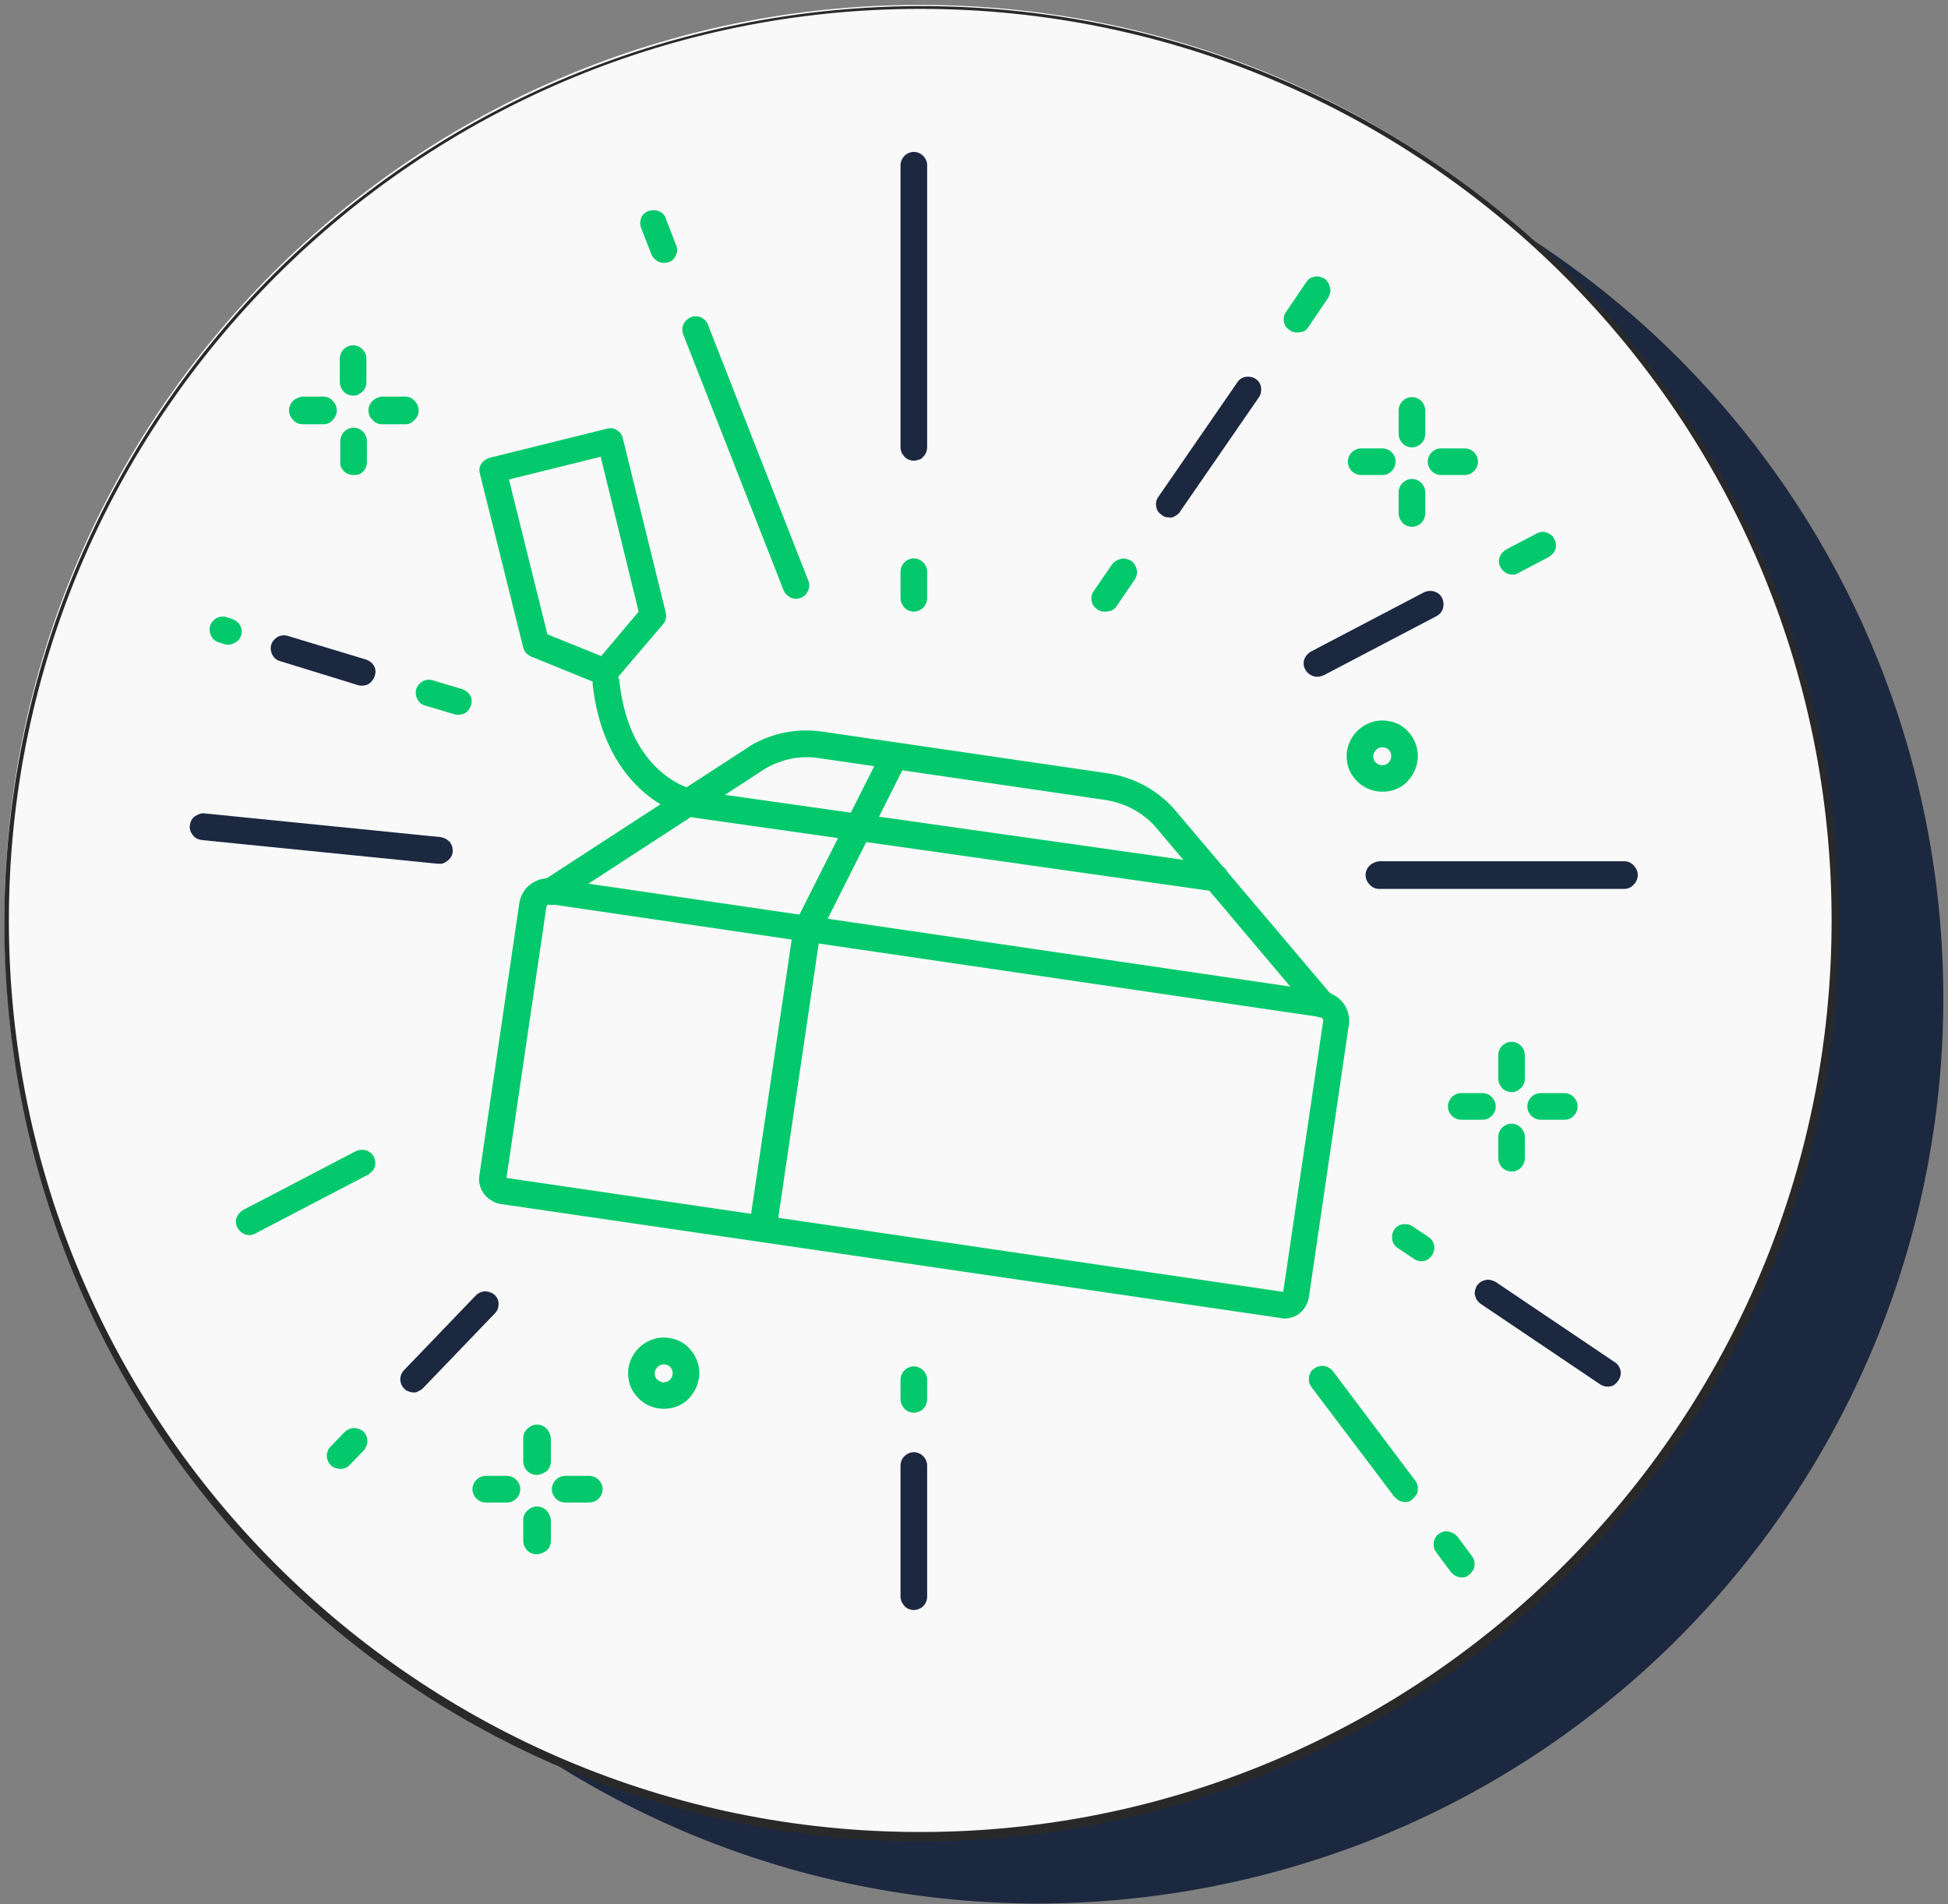
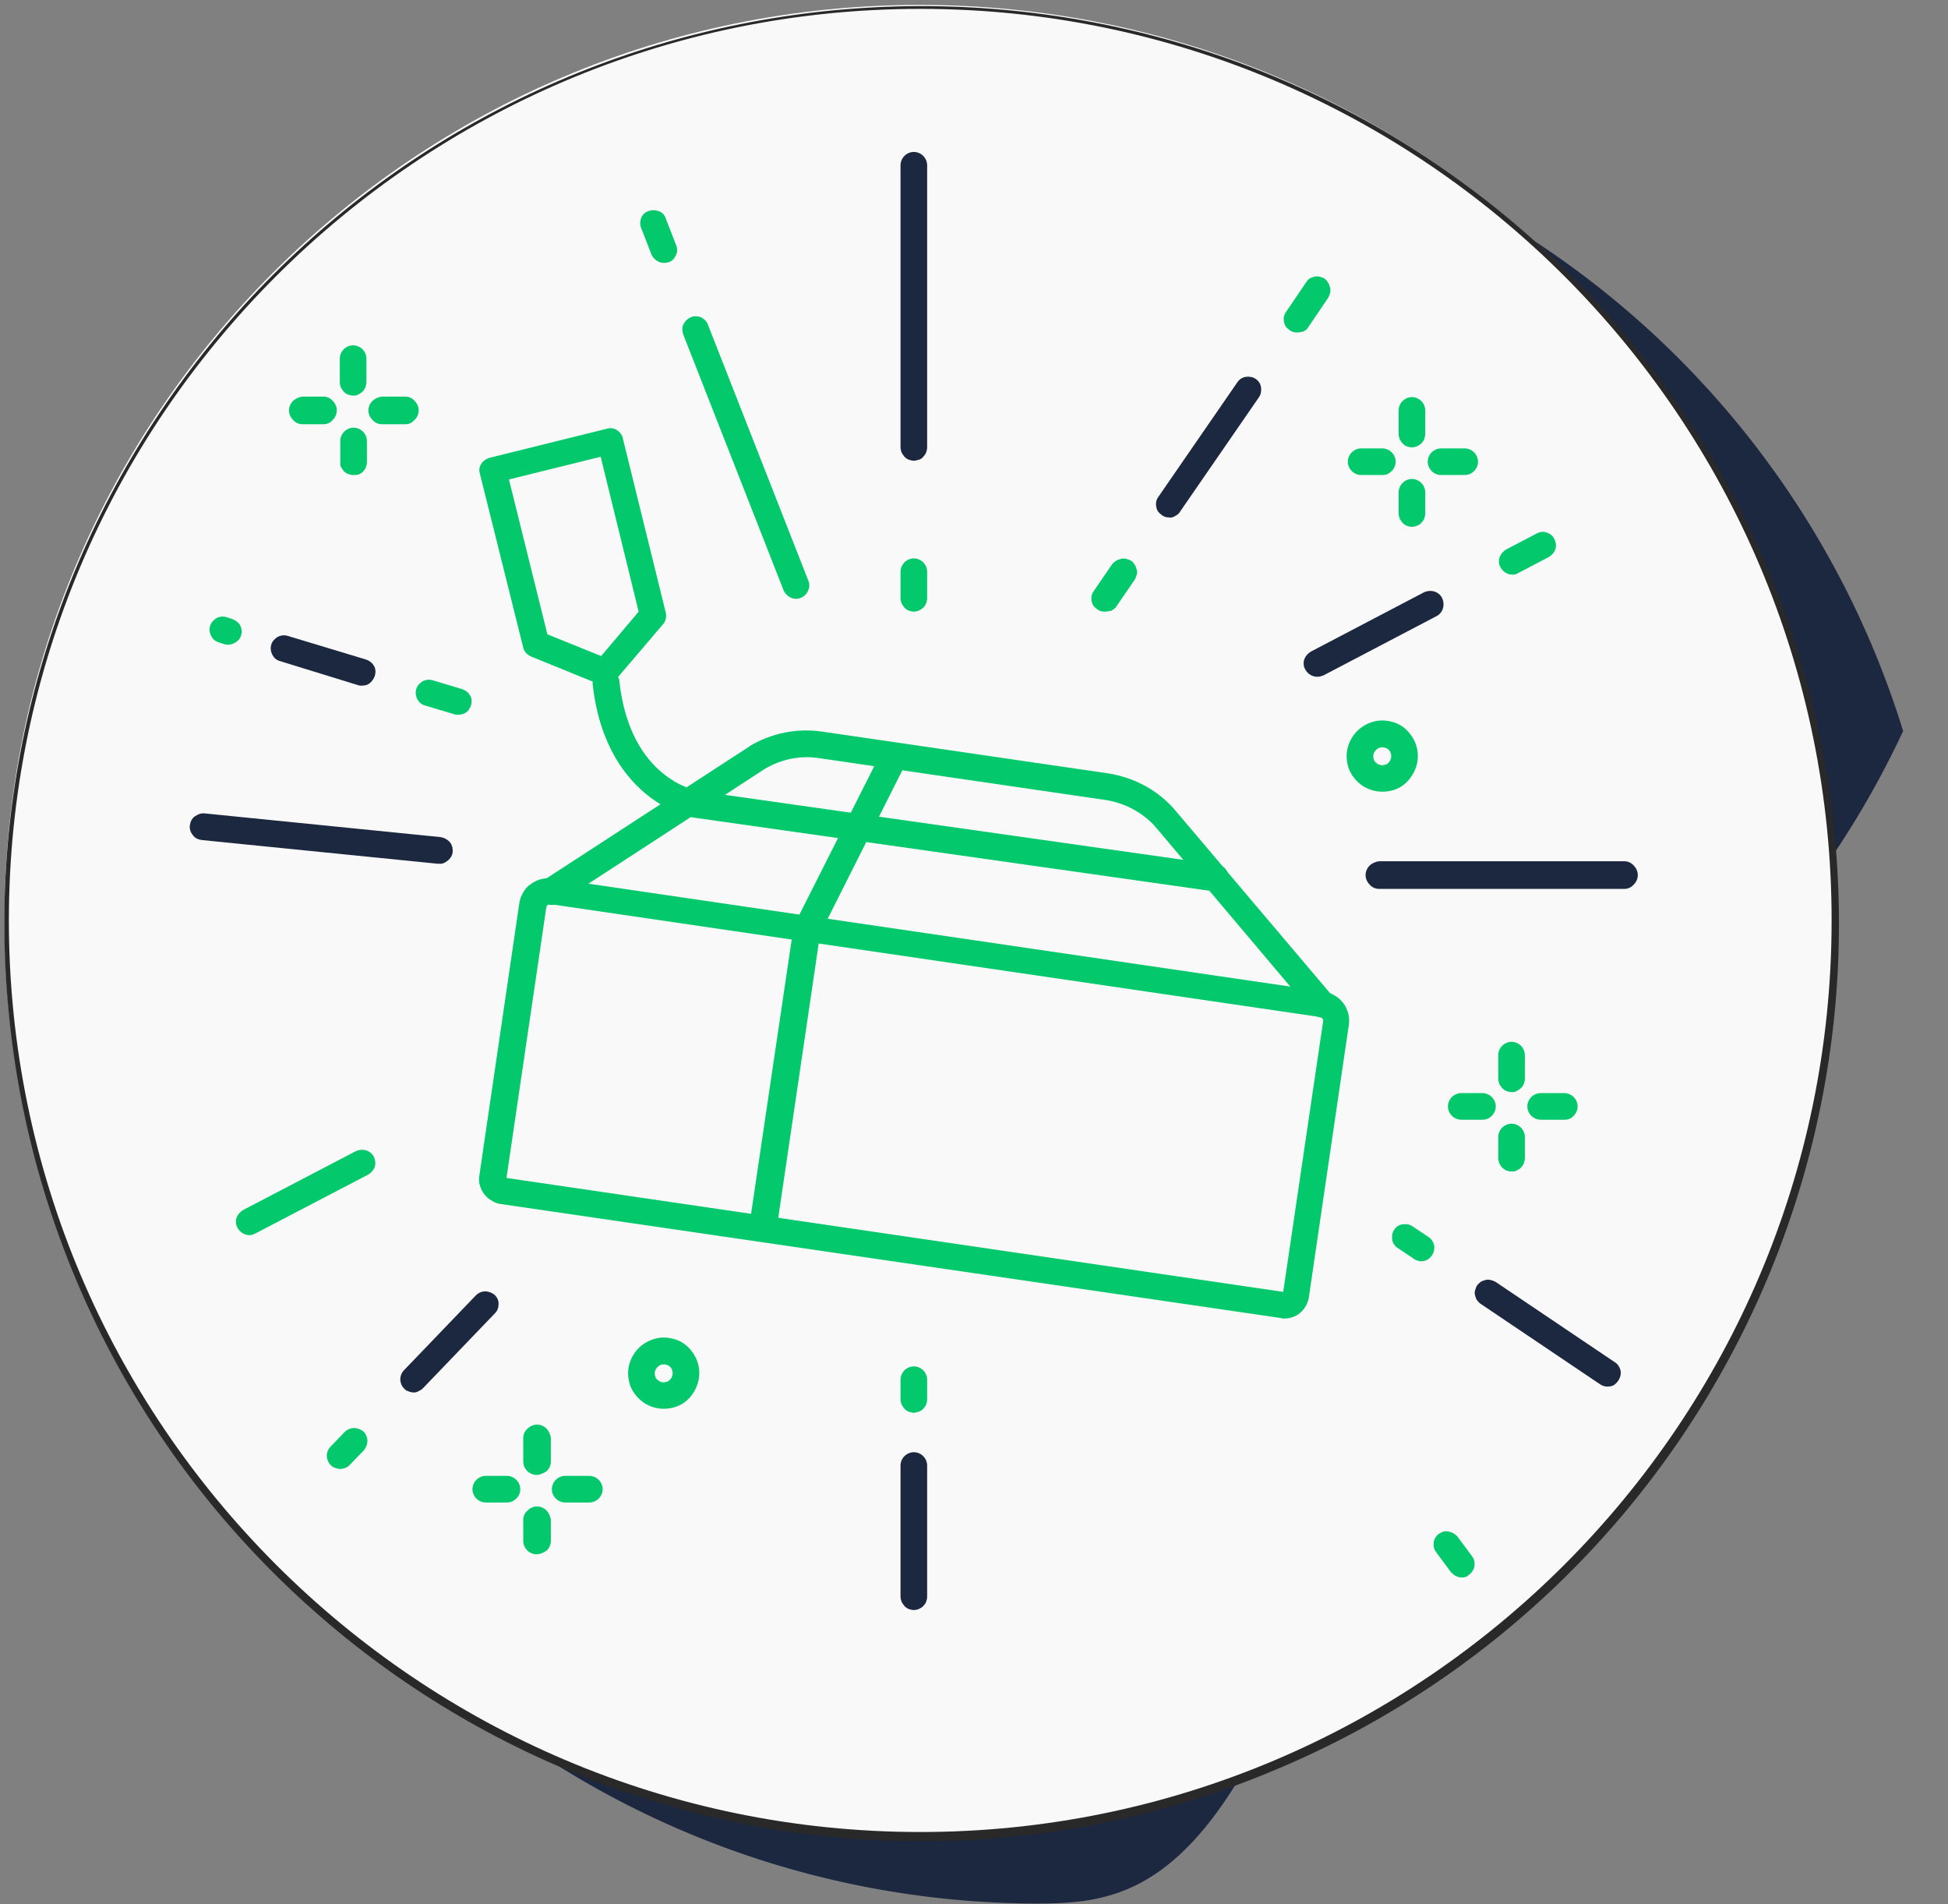
<svg xmlns="http://www.w3.org/2000/svg" xmlns:xlink="http://www.w3.org/1999/xlink" version="1.1" id="Layer_1" x="0px" y="0px" viewBox="0 0 395 386" style="enable-background:new 0 0 395 386;" xml:space="preserve">
  <rect x="0" y="0" width="395" height="386" fill="#808080" stroke="none" />
  <style type="text/css">
	.st0{clip-path:url(#SVGID_2_);}
	.st1{fill:#1C2840;}
	.st2{fill:#F9F9F9;}
	.st3{fill:#292929;}
	.st4{fill:#04C96C;}
</style>
  <g>
    <defs>
      <rect id="SVGID_1_" width="394.3" height="385.9" />
    </defs>
    <clipPath id="SVGID_2_">
      <use xlink:href="#SVGID_1_" style="overflow:visible;" />
    </clipPath>
    <g class="st0">
-       <path class="st1" d="M210.2,385.9c-45.5-0.1-89.3-17-123-47.6c-33.7-30.6-54.9-72.5-59.3-117.8c-4.5-45.3,8-90.6,35-127.2    c27-36.6,66.7-61.8,111.3-70.8c44.6-9,90.9-1.1,130.1,22.1c39.1,23.2,68.2,60.2,81.6,103.6c13.4,43.5,10.2,90.4-9,131.6    c-19.2,41.2-53,73.9-94.9,91.6C259.2,381,234.8,385.9,210.2,385.9z" />
+       <path class="st1" d="M210.2,385.9c-45.5-0.1-89.3-17-123-47.6c-33.7-30.6-54.9-72.5-59.3-117.8c-4.5-45.3,8-90.6,35-127.2    c27-36.6,66.7-61.8,111.3-70.8c44.6-9,90.9-1.1,130.1,22.1c39.1,23.2,68.2,60.2,81.6,103.6c-19.2,41.2-53,73.9-94.9,91.6C259.2,381,234.8,385.9,210.2,385.9z" />
      <path class="st2" d="M186.6,372.4c102.6,0,185.7-83.1,185.7-185.7c0-102.6-83.1-185.7-185.7-185.7C84.1,0.9,0.9,84.1,0.9,186.6    C0.9,289.2,84.1,372.4,186.6,372.4z" />
      <path class="st3" d="M186.6,373.3C140.5,373.2,96,356,61.9,325c-34.2-31-55.6-73.5-60.1-119.4c-4.6-45.9,8.1-91.8,35.5-128.9    c27.4-37.1,67.6-62.7,112.8-71.8c45.2-9.1,92.2-1.1,131.8,22.4c39.6,23.6,69.1,61,82.7,105c13.6,44.1,10.4,91.6-9.1,133.4    c-19.5,41.8-53.8,74.9-96.2,92.8C236.3,368.3,211.5,373.3,186.6,373.3z M186.6,1.8C84.7,1.8,1.8,84.7,1.8,186.6    c0,101.9,82.9,184.8,184.8,184.8c101.9,0,184.8-82.9,184.8-184.8S288.5,1.8,186.6,1.8L186.6,1.8z" />
    </g>
  </g>
  <g>
    <path class="st4" d="M260.4,267.3c-0.2,0-0.5,0-0.7-0.1l-158.1-23.1c-0.7-0.1-1.3-0.3-1.9-0.7c-0.6-0.3-1.1-0.8-1.5-1.3   c-0.4-0.5-0.7-1.1-0.9-1.8c-0.2-0.6-0.2-1.3-0.1-2l8.1-55.2c0.1-0.8,0.4-1.5,0.8-2.2c0.4-0.7,0.9-1.3,1.6-1.7   c0.6-0.5,1.4-0.8,2.1-1c0.8-0.2,1.6-0.2,2.4-0.1l156.2,22.9c0.8,0.1,1.5,0.4,2.2,0.8c0.7,0.4,1.3,0.9,1.8,1.6   c0.5,0.6,0.8,1.4,1,2.1c0.2,0.8,0.2,1.6,0.1,2.3l-8.1,55.2c-0.2,1.2-0.8,2.3-1.7,3.1C262.8,266.9,261.6,267.3,260.4,267.3z    M102.7,238.8l157.5,23.1l8.1-54.9c0-0.2,0-0.3-0.1-0.5c-0.1-0.1-0.3-0.2-0.4-0.3l-156.2-22.9c-0.2,0-0.3,0-0.5,0.1   c-0.1,0.1-0.2,0.3-0.3,0.4L102.7,238.8z" />
    <path class="st4" d="M268.1,206.3c-0.4,0-0.8-0.1-1.1-0.3c-0.4-0.2-0.7-0.4-0.9-0.7l-32-37.9c-2.6-2.8-6.1-4.6-9.8-5.2l-58.2-8.5   c-3.8-0.6-7.6,0.2-10.9,2.1L113.4,183c-0.3,0.2-0.6,0.4-1,0.4c-0.4,0.1-0.7,0.1-1.1,0c-0.4-0.1-0.7-0.2-1-0.4   c-0.3-0.2-0.6-0.5-0.8-0.8c-0.2-0.3-0.3-0.6-0.4-1c-0.1-0.4-0.1-0.7,0-1.1c0.1-0.4,0.2-0.7,0.4-1c0.2-0.3,0.5-0.5,0.8-0.7   l41.7-27.1l0.1-0.1c4.4-2.6,9.5-3.6,14.5-2.9l58.2,8.5c5,0.8,9.6,3.2,13,6.9l0.1,0.1l32.1,37.9c0.3,0.4,0.5,0.9,0.6,1.4   c0.1,0.5,0,1-0.2,1.5c-0.2,0.5-0.6,0.9-1,1.1C269.1,206.1,268.6,206.3,268.1,206.3L268.1,206.3z" />
    <path class="st4" d="M154.8,250.4c-0.1,0-0.3,0-0.4,0c-0.4-0.1-0.7-0.2-1-0.4c-0.3-0.2-0.6-0.4-0.8-0.7c-0.2-0.3-0.4-0.6-0.4-0.9   c-0.1-0.3-0.1-0.7-0.1-1l8.8-59.4c0-0.3,0.1-0.6,0.3-0.8l17.6-34.9c0.3-0.6,0.9-1.1,1.6-1.3c0.7-0.2,1.4-0.2,2.1,0.1   c0.6,0.3,1.1,0.9,1.3,1.6c0.2,0.7,0.2,1.4-0.1,2l-17.4,34.6l-8.7,59c-0.1,0.6-0.4,1.2-0.9,1.6S155.4,250.4,154.8,250.4z" />
    <path class="st4" d="M122.7,139c-0.3,0-0.7-0.1-1-0.2l-14-5.7c-0.4-0.2-0.7-0.4-1-0.7c-0.3-0.3-0.5-0.7-0.6-1.1L97.3,96   c-0.2-0.7-0.1-1.4,0.3-2c0.4-0.6,1-1,1.7-1.2l23.8-5.9c0.7-0.2,1.4-0.1,2,0.3c0.6,0.4,1.1,1,1.2,1.7l8.7,35.3   c0.1,0.4,0.1,0.8,0,1.3c-0.1,0.4-0.3,0.8-0.6,1.1l-9.8,11.5c-0.3,0.3-0.6,0.5-0.9,0.7C123.5,138.9,123.1,139,122.7,139z M111,128.6   l10.9,4.4l7.6-9l-7.7-31.4l-18.6,4.6L111,128.6z" />
    <path class="st4" d="M246.5,180.7c-0.1,0-0.3,0-0.4,0L141,165.8c-0.2,0-4.8-0.7-9.6-4.5c-4.3-3.4-9.8-10-11.2-22.4   c-0.1-0.4,0-0.7,0.1-1.1c0.1-0.3,0.3-0.7,0.5-1c0.2-0.3,0.5-0.5,0.8-0.7c0.3-0.2,0.7-0.3,1-0.3c0.4,0,0.7,0,1.1,0.1   c0.3,0.1,0.7,0.3,0.9,0.5c0.3,0.2,0.5,0.5,0.7,0.8c0.2,0.3,0.3,0.7,0.3,1c2.2,19.7,15.5,22.1,16.2,22.2l105.1,14.9   c0.7,0.1,1.3,0.4,1.7,1c0.4,0.5,0.6,1.2,0.6,1.9c0,0.7-0.3,1.3-0.8,1.8C247.8,180.5,247.2,180.7,246.5,180.7L246.5,180.7z" />
    <path class="st1" d="M185.3,326.4c-0.4,0-0.7-0.1-1-0.2c-0.3-0.1-0.6-0.3-0.9-0.6c-0.2-0.3-0.4-0.5-0.6-0.9c-0.1-0.3-0.2-0.7-0.2-1   v-26.6c0-0.7,0.3-1.4,0.8-1.9c0.5-0.5,1.2-0.8,1.9-0.8c0.7,0,1.4,0.3,1.9,0.8c0.5,0.5,0.8,1.2,0.8,1.9v26.6c0,0.4-0.1,0.7-0.2,1   c-0.1,0.3-0.3,0.6-0.6,0.9s-0.5,0.4-0.9,0.6C186,326.3,185.6,326.4,185.3,326.4z" />
    <path class="st4" d="M185.3,286.4c-0.4,0-0.7-0.1-1-0.2c-0.3-0.1-0.6-0.3-0.9-0.6c-0.2-0.3-0.4-0.5-0.6-0.9c-0.1-0.3-0.2-0.7-0.2-1   v-4c0-0.7,0.3-1.4,0.8-1.9c0.5-0.5,1.2-0.8,1.9-0.8c0.7,0,1.4,0.3,1.9,0.8c0.5,0.5,0.8,1.2,0.8,1.9v4c0,0.4-0.1,0.7-0.2,1   c-0.1,0.3-0.3,0.6-0.6,0.9c-0.2,0.3-0.5,0.4-0.9,0.6C186,286.3,185.6,286.4,185.3,286.4z" />
    <path class="st4" d="M185.3,124c-0.4,0-0.7-0.1-1-0.2c-0.3-0.1-0.6-0.3-0.9-0.6c-0.2-0.3-0.4-0.5-0.6-0.9c-0.1-0.3-0.2-0.7-0.2-1   v-5.4c0-0.7,0.3-1.4,0.8-1.9s1.2-0.8,1.9-0.8c0.7,0,1.4,0.3,1.9,0.8c0.5,0.5,0.8,1.2,0.8,1.9v5.4c0,0.3-0.1,0.7-0.2,1   c-0.1,0.3-0.3,0.6-0.6,0.9c-0.2,0.2-0.5,0.4-0.9,0.6C186,123.9,185.6,124,185.3,124z" />
    <path class="st1" d="M185.3,93.4c-0.4,0-0.7-0.1-1-0.2c-0.3-0.1-0.6-0.3-0.9-0.6c-0.2-0.3-0.4-0.5-0.6-0.9c-0.1-0.3-0.2-0.7-0.2-1   V33.5c0-0.7,0.3-1.4,0.8-1.9c0.5-0.5,1.2-0.8,1.9-0.8c0.7,0,1.4,0.3,1.9,0.8c0.5,0.5,0.8,1.2,0.8,1.9v57.2c0,0.4-0.1,0.7-0.2,1   c-0.1,0.3-0.3,0.6-0.6,0.9c-0.2,0.3-0.5,0.5-0.9,0.6C186,93.3,185.6,93.4,185.3,93.4z" />
    <path class="st1" d="M329.4,180.2h-49.8c-0.7,0-1.4-0.3-1.9-0.9c-0.5-0.5-0.8-1.2-0.8-1.9c0-0.7,0.3-1.4,0.8-1.9   c0.5-0.5,1.2-0.8,1.9-0.9h49.8c0.7,0,1.4,0.3,1.9,0.9c0.5,0.5,0.8,1.2,0.8,1.9c0,0.7-0.3,1.4-0.8,1.9   C330.8,179.9,330.1,180.2,329.4,180.2z" />
    <path class="st1" d="M89,175.1c-0.1,0-0.2,0-0.3,0l-47.8-4.8c-0.7-0.1-1.4-0.4-1.8-1c-0.5-0.6-0.7-1.3-0.6-2c0.1-0.7,0.4-1.4,1-1.8   c0.6-0.4,1.3-0.7,2-0.6l47.8,4.8c0.7,0.1,1.3,0.4,1.8,0.9c0.5,0.5,0.7,1.2,0.7,1.9c0,0.7-0.3,1.3-0.8,1.8   C90.3,174.9,89.7,175.2,89,175.1L89,175.1z" />
    <path class="st4" d="M296.4,319.8c-0.4,0-0.8-0.1-1.2-0.3c-0.4-0.2-0.7-0.5-1-0.8l-2.9-3.9c-0.2-0.3-0.4-0.6-0.5-0.9   c-0.1-0.3-0.1-0.7-0.1-1.1s0.2-0.7,0.3-1c0.2-0.3,0.4-0.6,0.7-0.8c0.3-0.2,0.6-0.4,1-0.5c0.3-0.1,0.7-0.1,1.1,0   c0.4,0.1,0.7,0.2,1,0.4c0.3,0.2,0.6,0.4,0.8,0.7l2.9,3.9c0.3,0.4,0.5,0.9,0.5,1.4c0,0.5,0,1-0.3,1.4c-0.2,0.4-0.6,0.8-1,1.1   C297.4,319.7,296.9,319.8,296.4,319.8L296.4,319.8z" />
-     <path class="st4" d="M284.9,304.5c-0.4,0-0.8-0.1-1.2-0.3s-0.7-0.5-1-0.8L266,281.3c-0.2-0.3-0.4-0.6-0.5-0.9   c-0.1-0.3-0.1-0.7-0.1-1.1s0.2-0.7,0.3-1s0.4-0.6,0.7-0.8c0.3-0.2,0.6-0.4,1-0.5c0.3-0.1,0.7-0.1,1.1-0.1c0.4,0.1,0.7,0.2,1,0.4   c0.3,0.2,0.6,0.4,0.8,0.7l16.7,22.2c0.3,0.4,0.5,0.9,0.5,1.4c0,0.5,0,1-0.3,1.4c-0.2,0.4-0.6,0.8-1,1.1   C285.9,304.4,285.4,304.5,284.9,304.5L284.9,304.5z" />
    <path class="st4" d="M161.4,121.4c-0.5,0-1.1-0.2-1.5-0.5s-0.8-0.7-1-1.2l-20.4-52c-0.2-0.7-0.2-1.4,0.1-2c0.3-0.6,0.8-1.1,1.5-1.4   c0.7-0.3,1.4-0.2,2,0c0.6,0.3,1.2,0.8,1.4,1.4l20.4,52c0.2,0.4,0.2,0.8,0.2,1.3c-0.1,0.4-0.2,0.8-0.5,1.2c-0.2,0.4-0.6,0.7-1,0.9   C162.2,121.3,161.8,121.4,161.4,121.4z" />
    <path class="st4" d="M134.6,53.3c-0.5,0-1.1-0.2-1.5-0.5c-0.4-0.3-0.8-0.7-1-1.2l-2.1-5.4c-0.3-0.7-0.2-1.4,0-2s0.8-1.2,1.5-1.4   c0.7-0.3,1.4-0.2,2.1,0c0.7,0.3,1.2,0.8,1.4,1.5l2.1,5.4c0.2,0.4,0.2,0.8,0.2,1.3c-0.1,0.4-0.2,0.8-0.5,1.2c-0.2,0.4-0.6,0.7-1,0.9   C135.5,53.2,135,53.3,134.6,53.3z" />
    <path class="st4" d="M306.7,116.5c-0.6,0-1.2-0.2-1.7-0.6c-0.5-0.4-0.8-0.9-1-1.5c-0.1-0.6-0.1-1.2,0.2-1.7c0.2-0.5,0.7-1,1.2-1.3   l6.3-3.3c0.6-0.3,1.4-0.4,2-0.1c0.7,0.2,1.2,0.7,1.5,1.3c0.3,0.6,0.4,1.3,0.2,2c-0.2,0.7-0.7,1.2-1.3,1.6l-6.3,3.3   C307.6,116.4,307.1,116.5,306.7,116.5z" />
    <path class="st1" d="M267.1,137.2c-0.6,0-1.2-0.2-1.7-0.6c-0.5-0.4-0.8-0.9-1-1.5c-0.1-0.6-0.1-1.2,0.2-1.7c0.2-0.5,0.7-1,1.2-1.3   l22.9-12c0.6-0.3,1.4-0.4,2.1-0.2c0.7,0.2,1.3,0.7,1.6,1.3c0.3,0.6,0.4,1.4,0.2,2.1c-0.2,0.7-0.7,1.3-1.3,1.6l-22.9,12   C267.9,137.1,267.5,137.2,267.1,137.2z" />
    <path class="st4" d="M50.6,250.4c-0.6,0-1.2-0.2-1.7-0.6c-0.5-0.4-0.8-0.9-1-1.5c-0.1-0.6-0.1-1.2,0.2-1.7c0.2-0.5,0.7-1,1.2-1.3   l22.8-11.9c0.6-0.3,1.4-0.4,2.1-0.2c0.7,0.2,1.3,0.7,1.6,1.3c0.3,0.6,0.4,1.4,0.2,2c-0.2,0.7-0.7,1.2-1.3,1.6L51.9,250   C51.5,250.2,51.1,250.4,50.6,250.4z" />
    <path class="st1" d="M325.9,281.1c-0.5,0-1.1-0.2-1.5-0.5l-24.2-16.3c-0.3-0.2-0.5-0.5-0.7-0.7c-0.2-0.3-0.3-0.6-0.4-1   c-0.1-0.3-0.1-0.7,0-1c0.1-0.3,0.2-0.7,0.4-1c0.2-0.3,0.5-0.5,0.7-0.7c0.3-0.2,0.6-0.3,1-0.4c0.3-0.1,0.7-0.1,1.1,0   c0.3,0.1,0.7,0.2,1,0.4l24.2,16.3c0.5,0.3,0.8,0.8,1,1.3c0.2,0.5,0.2,1.1,0,1.7c-0.2,0.5-0.5,1-1,1.4   C327.1,281,326.5,281.1,325.9,281.1z" />
    <path class="st4" d="M288.2,255.7c-0.5,0-1.1-0.2-1.5-0.5l-3.3-2.2c-0.6-0.4-1-1-1.1-1.7c-0.1-0.7,0-1.4,0.4-2c0.4-0.6,1-1,1.7-1.1   c0.7-0.1,1.4,0,2,0.4l3.3,2.2c0.5,0.3,0.8,0.8,1,1.3c0.2,0.5,0.2,1.1,0,1.7c-0.2,0.6-0.5,1-1,1.4   C289.3,255.5,288.8,255.7,288.2,255.7z" />
    <path class="st4" d="M263,67.4c-0.5,0-1-0.1-1.4-0.4c-0.4-0.3-0.8-0.6-1-1c-0.2-0.4-0.3-0.9-0.3-1.4c0-0.5,0.2-1,0.5-1.4l4-5.9   c0.2-0.3,0.4-0.6,0.7-0.8c0.3-0.2,0.6-0.3,1-0.4c0.4-0.1,0.7-0.1,1.1,0c0.4,0.1,0.7,0.2,1,0.4s0.5,0.5,0.7,0.8   c0.2,0.3,0.3,0.6,0.4,1c0.1,0.4,0.1,0.7,0,1.1c-0.1,0.3-0.2,0.7-0.4,1l-4,5.9c-0.2,0.4-0.6,0.7-1,0.9   C263.9,67.3,263.5,67.4,263,67.4z" />
    <path class="st1" d="M237.1,104.9c-0.5,0-1-0.1-1.4-0.4s-0.8-0.6-1-1c-0.2-0.4-0.3-0.9-0.3-1.4c0-0.5,0.2-1,0.5-1.4l16-23.2   c0.4-0.6,1-1,1.7-1.1c0.7-0.1,1.4,0,2,0.4c0.6,0.4,1,1,1.1,1.7c0.1,0.7,0,1.4-0.4,2l-16,23.2c-0.2,0.4-0.6,0.7-1,0.9   C238,104.8,237.6,105,237.1,104.9z" />
    <path class="st4" d="M224,124c-0.5,0-1-0.1-1.4-0.4c-0.4-0.3-0.8-0.6-1-1c-0.2-0.4-0.3-0.9-0.3-1.4c0-0.5,0.2-1,0.5-1.4l3.7-5.4   c0.2-0.3,0.5-0.5,0.8-0.7c0.3-0.2,0.6-0.3,1-0.4c0.3-0.1,0.7-0.1,1.1,0c0.3,0.1,0.7,0.2,1,0.4c0.3,0.2,0.5,0.5,0.7,0.8   c0.2,0.3,0.3,0.6,0.4,1c0.1,0.3,0.1,0.7,0,1c-0.1,0.3-0.2,0.7-0.4,1l-3.7,5.4c-0.2,0.4-0.6,0.6-1,0.9   C224.9,123.9,224.4,124,224,124z" />
    <path class="st1" d="M83.9,282.3c-0.5,0-1-0.2-1.5-0.4c-0.4-0.3-0.8-0.7-1-1.2c-0.2-0.5-0.3-1-0.2-1.5c0.1-0.5,0.3-1,0.7-1.4   l14.6-15.2c0.5-0.5,1.2-0.8,1.9-0.8c0.7,0,1.4,0.3,1.9,0.7c0.5,0.5,0.8,1.1,0.8,1.8c0,0.7-0.2,1.4-0.7,1.9l-14.6,15.2   c-0.3,0.3-0.6,0.5-0.9,0.6C84.6,282.2,84.3,282.3,83.9,282.3z" />
    <path class="st4" d="M69,297.8c-0.5,0-1-0.2-1.5-0.4c-0.4-0.3-0.8-0.7-1-1.2c-0.2-0.5-0.3-1-0.2-1.5s0.3-1,0.7-1.4l2.9-3   c0.5-0.5,1.2-0.8,1.9-0.8c0.7,0,1.4,0.3,1.9,0.7c0.5,0.5,0.8,1.2,0.8,1.9c0,0.7-0.3,1.4-0.7,1.9l-2.9,3c-0.3,0.3-0.6,0.5-0.9,0.6   C69.7,297.7,69.4,297.8,69,297.8z" />
    <path class="st4" d="M92.9,144.9c-0.3,0-0.5,0-0.8-0.1l-6-1.8c-0.7-0.2-1.2-0.7-1.5-1.3c-0.3-0.6-0.4-1.3-0.2-2   c0.2-0.7,0.7-1.2,1.3-1.6c0.6-0.3,1.3-0.4,2-0.2l6,1.8c0.6,0.2,1.2,0.6,1.5,1.1c0.4,0.5,0.5,1.2,0.4,1.8s-0.4,1.2-0.9,1.7   C94.2,144.7,93.6,144.9,92.9,144.9L92.9,144.9z" />
    <path class="st1" d="M73.4,139c-0.3,0-0.5,0-0.8-0.1L56.7,134c-0.7-0.2-1.2-0.7-1.5-1.3c-0.3-0.6-0.4-1.3-0.2-2   c0.2-0.7,0.7-1.2,1.3-1.6c0.6-0.3,1.3-0.4,2-0.2l15.9,4.8c0.6,0.2,1.2,0.6,1.5,1.1c0.4,0.5,0.5,1.2,0.4,1.8s-0.4,1.2-0.9,1.7   C74.7,138.8,74.1,139,73.4,139z" />
    <path class="st4" d="M46.3,130.7c-0.3,0-0.5,0-0.8-0.1l-1.2-0.4c-0.7-0.2-1.2-0.7-1.5-1.3c-0.3-0.6-0.4-1.3-0.2-2   c0.2-0.7,0.7-1.2,1.3-1.6c0.6-0.3,1.3-0.4,2-0.2l1.2,0.4c0.6,0.2,1.1,0.6,1.5,1.1c0.3,0.5,0.5,1.2,0.4,1.8   c-0.1,0.6-0.4,1.2-0.9,1.6S46.9,130.7,46.3,130.7L46.3,130.7z" />
    <path class="st4" d="M280.4,96.3H276c-0.7,0-1.4-0.3-1.9-0.8c-0.5-0.5-0.8-1.2-0.8-1.9c0-0.7,0.3-1.4,0.8-1.9   c0.5-0.5,1.2-0.8,1.9-0.8h4.3c0.7,0,1.4,0.3,1.9,0.8c0.5,0.5,0.8,1.2,0.8,1.9c0,0.7-0.3,1.4-0.8,1.9   C281.7,96,281.1,96.3,280.4,96.3z" />
    <path class="st4" d="M297,96.3h-4.8c-0.7,0-1.4-0.3-1.9-0.8c-0.5-0.5-0.8-1.2-0.8-1.9c0-0.7,0.3-1.4,0.8-1.9   c0.5-0.5,1.2-0.8,1.9-0.8h4.8c0.7,0,1.4,0.3,1.9,0.8c0.5,0.5,0.8,1.2,0.8,1.9c0,0.7-0.3,1.4-0.8,1.9C298.4,96,297.8,96.3,297,96.3z   " />
    <path class="st4" d="M286.3,106.8c-0.4,0-0.7-0.1-1-0.2c-0.3-0.1-0.6-0.3-0.9-0.6c-0.2-0.3-0.4-0.5-0.6-0.9c-0.1-0.3-0.2-0.7-0.2-1   v-4.3c0-0.7,0.3-1.4,0.8-1.9c0.5-0.5,1.2-0.8,1.9-0.8c0.7,0,1.4,0.3,1.9,0.8s0.8,1.2,0.8,1.9v4.3c0,0.4-0.1,0.7-0.2,1   c-0.1,0.3-0.3,0.6-0.6,0.9c-0.2,0.3-0.5,0.4-0.9,0.6C287,106.7,286.6,106.8,286.3,106.8z" />
    <path class="st4" d="M286.3,90.7c-0.4,0-0.7-0.1-1-0.2s-0.6-0.3-0.9-0.6c-0.2-0.2-0.4-0.5-0.6-0.9c-0.1-0.3-0.2-0.7-0.2-1v-4.8   c0-0.7,0.3-1.4,0.8-1.9c0.5-0.5,1.2-0.8,1.9-0.8c0.7,0,1.4,0.3,1.9,0.8c0.5,0.5,0.8,1.2,0.8,1.9V88c0,0.3-0.1,0.7-0.2,1   c-0.1,0.3-0.3,0.6-0.6,0.9c-0.2,0.2-0.5,0.4-0.9,0.6C287,90.6,286.6,90.7,286.3,90.7z" />
    <path class="st4" d="M300.6,227h-4.3c-0.7,0-1.4-0.3-1.9-0.8c-0.5-0.5-0.8-1.2-0.8-1.9c0-0.7,0.3-1.4,0.8-1.9   c0.5-0.5,1.2-0.8,1.9-0.8h4.3c0.7,0,1.4,0.3,1.9,0.8c0.5,0.5,0.8,1.2,0.8,1.9c0,0.7-0.3,1.4-0.8,1.9   C301.9,226.8,301.3,227,300.6,227L300.6,227z" />
    <path class="st4" d="M317.3,227h-4.9c-0.7,0-1.4-0.3-1.9-0.8c-0.5-0.5-0.8-1.2-0.8-1.9c0-0.7,0.3-1.4,0.8-1.9   c0.5-0.5,1.2-0.8,1.9-0.8h4.8c0.7,0,1.4,0.3,1.9,0.8c0.5,0.5,0.8,1.2,0.8,1.9c0,0.7-0.3,1.4-0.8,1.9   C318.6,226.8,317.9,227,317.3,227L317.3,227z" />
    <path class="st4" d="M306.5,237.5c-0.4,0-0.7-0.1-1-0.2c-0.3-0.1-0.6-0.3-0.9-0.6s-0.4-0.5-0.6-0.9c-0.1-0.3-0.2-0.7-0.2-1v-4.3   c0-0.7,0.3-1.4,0.8-1.9c0.5-0.5,1.2-0.8,1.9-0.8s1.4,0.3,1.9,0.8c0.5,0.5,0.8,1.2,0.8,1.9v4.3c0,0.4-0.1,0.7-0.2,1   c-0.1,0.3-0.3,0.6-0.6,0.9c-0.2,0.3-0.5,0.4-0.9,0.6C307.2,237.5,306.9,237.5,306.5,237.5z" />
    <path class="st4" d="M306.5,221.4c-0.4,0-0.7-0.1-1-0.2c-0.3-0.1-0.6-0.3-0.9-0.6c-0.2-0.3-0.4-0.5-0.6-0.9c-0.1-0.3-0.2-0.7-0.2-1   v-4.8c0-0.7,0.3-1.4,0.8-1.9c0.5-0.5,1.2-0.8,1.9-0.8s1.4,0.3,1.9,0.8c0.5,0.5,0.8,1.2,0.8,1.9v4.8c0,0.4-0.1,0.7-0.2,1   c-0.1,0.3-0.3,0.6-0.6,0.9c-0.2,0.2-0.5,0.4-0.9,0.6C307.2,221.4,306.9,221.4,306.5,221.4z" />
    <path class="st4" d="M102.8,304.6h-4.3c-0.7,0-1.4-0.3-1.9-0.8s-0.8-1.2-0.8-1.9s0.3-1.4,0.8-1.9s1.2-0.8,1.9-0.8h4.3   c0.7,0,1.4,0.3,1.9,0.8c0.5,0.5,0.8,1.2,0.8,1.9s-0.3,1.4-0.8,1.9C104.2,304.3,103.5,304.6,102.8,304.6z" />
    <path class="st4" d="M119.5,304.6h-4.9c-0.7,0-1.4-0.3-1.9-0.8s-0.8-1.2-0.8-1.9s0.3-1.4,0.8-1.9s1.2-0.8,1.9-0.8h4.9   c0.7,0,1.4,0.3,1.9,0.8c0.5,0.5,0.8,1.2,0.8,1.9s-0.3,1.4-0.8,1.9C120.9,304.3,120.2,304.6,119.5,304.6z" />
    <path class="st4" d="M108.8,315.1c-0.7,0-1.4-0.3-1.9-0.8c-0.5-0.5-0.8-1.2-0.8-1.9v-4.3c0-0.7,0.3-1.4,0.9-1.9   c0.5-0.5,1.2-0.8,1.9-0.8c0.7,0,1.4,0.3,1.9,0.8c0.5,0.5,0.8,1.2,0.9,1.9v4.3c0,0.7-0.3,1.4-0.8,1.9   C110.2,314.8,109.5,315.1,108.8,315.1z" />
    <path class="st4" d="M108.8,299c-0.7,0-1.4-0.3-1.9-0.8c-0.5-0.5-0.8-1.2-0.8-1.9v-4.8c0-0.7,0.3-1.4,0.9-1.9   c0.5-0.5,1.2-0.8,1.9-0.8c0.7,0,1.4,0.3,1.9,0.8c0.5,0.5,0.8,1.2,0.9,1.9v4.8c0,0.7-0.3,1.4-0.8,1.9   C110.2,298.7,109.5,299,108.8,299z" />
    <path class="st4" d="M65.6,86h-4.3c-0.7,0-1.4-0.3-1.9-0.9c-0.5-0.5-0.8-1.2-0.8-1.9c0-0.7,0.3-1.4,0.8-1.9   c0.5-0.5,1.2-0.8,1.9-0.9h4.3c0.7,0,1.4,0.3,1.9,0.9c0.5,0.5,0.8,1.2,0.8,1.9c0,0.7-0.3,1.4-0.8,1.9C67,85.7,66.4,86,65.6,86   L65.6,86z" />
    <path class="st4" d="M82.3,86h-4.9c-0.7,0-1.4-0.3-1.9-0.9c-0.5-0.5-0.8-1.2-0.8-1.9c0-0.7,0.3-1.4,0.8-1.9   c0.5-0.5,1.2-0.8,1.9-0.9h4.8c0.7,0,1.4,0.3,1.9,0.9c0.5,0.5,0.8,1.2,0.8,1.9c0,0.7-0.3,1.4-0.8,1.9S83.1,86,82.3,86L82.3,86z" />
    <path class="st4" d="M71.6,96.3c-0.4,0-0.7-0.1-1-0.2c-0.3-0.1-0.6-0.3-0.9-0.6c-0.2-0.3-0.4-0.5-0.6-0.9C69,94.4,69,94,69,93.7   v-4.3c0-0.7,0.3-1.4,0.8-1.9c0.5-0.5,1.2-0.8,1.9-0.8c0.7,0,1.4,0.3,1.9,0.8c0.5,0.5,0.8,1.2,0.8,1.9v4.3c0,0.4-0.1,0.7-0.2,1   c-0.1,0.3-0.3,0.6-0.6,0.9c-0.2,0.3-0.5,0.4-0.9,0.6C72.3,96.3,72,96.3,71.6,96.3z" />
    <path class="st4" d="M71.6,80.2c-0.4,0-0.7-0.1-1-0.2c-0.3-0.1-0.6-0.3-0.9-0.6c-0.2-0.2-0.4-0.5-0.6-0.9c-0.1-0.3-0.2-0.7-0.2-1   v-4.8c0-0.7,0.3-1.4,0.8-1.9c0.5-0.5,1.2-0.8,1.9-0.8c0.7,0,1.4,0.3,1.9,0.8c0.5,0.5,0.8,1.2,0.8,1.9v4.8c0,0.3-0.1,0.7-0.2,1   c-0.1,0.3-0.3,0.6-0.6,0.9c-0.2,0.2-0.5,0.4-0.9,0.6C72.3,80.2,72,80.2,71.6,80.2z" />
    <path class="st4" d="M134.6,285.6c-1.4,0-2.8-0.4-4-1.2c-1.2-0.8-2.1-1.9-2.7-3.2c-0.5-1.3-0.7-2.8-0.4-4.2c0.3-1.4,1-2.7,2-3.7   c1-1,2.3-1.7,3.7-2c1.4-0.3,2.9-0.1,4.2,0.4c1.3,0.5,2.4,1.5,3.2,2.7s1.2,2.6,1.2,4c0,1.9-0.8,3.7-2.1,5.1   C138.4,284.9,136.5,285.6,134.6,285.6z M134.6,276.6c-0.4,0-0.7,0.1-1,0.3c-0.3,0.2-0.5,0.5-0.7,0.8c-0.1,0.3-0.2,0.7-0.1,1.1   c0.1,0.4,0.2,0.7,0.5,0.9c0.3,0.3,0.6,0.4,0.9,0.5c0.4,0.1,0.7,0,1.1-0.1c0.3-0.1,0.6-0.4,0.8-0.7c0.2-0.3,0.3-0.7,0.3-1   c0-0.5-0.2-1-0.5-1.3C135.6,276.8,135.1,276.6,134.6,276.6z" />
    <path class="st4" d="M280.3,160.5c-1.4,0-2.8-0.4-4-1.2c-1.2-0.8-2.1-1.9-2.7-3.2c-0.5-1.3-0.7-2.8-0.4-4.2c0.3-1.4,1-2.7,2-3.7   c1-1,2.3-1.7,3.7-2c1.4-0.3,2.9-0.1,4.2,0.4c1.3,0.5,2.4,1.5,3.2,2.7c0.8,1.2,1.2,2.6,1.2,4c0,1.9-0.8,3.7-2.1,5.1   C284.1,159.8,282.3,160.5,280.3,160.5z M280.3,151.5c-0.4,0-0.7,0.1-1,0.3c-0.3,0.2-0.5,0.5-0.7,0.8c-0.1,0.3-0.2,0.7-0.1,1.1   c0.1,0.4,0.2,0.7,0.5,0.9c0.3,0.3,0.6,0.4,0.9,0.5c0.4,0.1,0.7,0,1.1-0.1c0.3-0.1,0.6-0.4,0.8-0.7c0.2-0.3,0.3-0.7,0.3-1   c0-0.5-0.2-1-0.5-1.3C281.3,151.7,280.8,151.5,280.3,151.5z" />
  </g>
</svg>